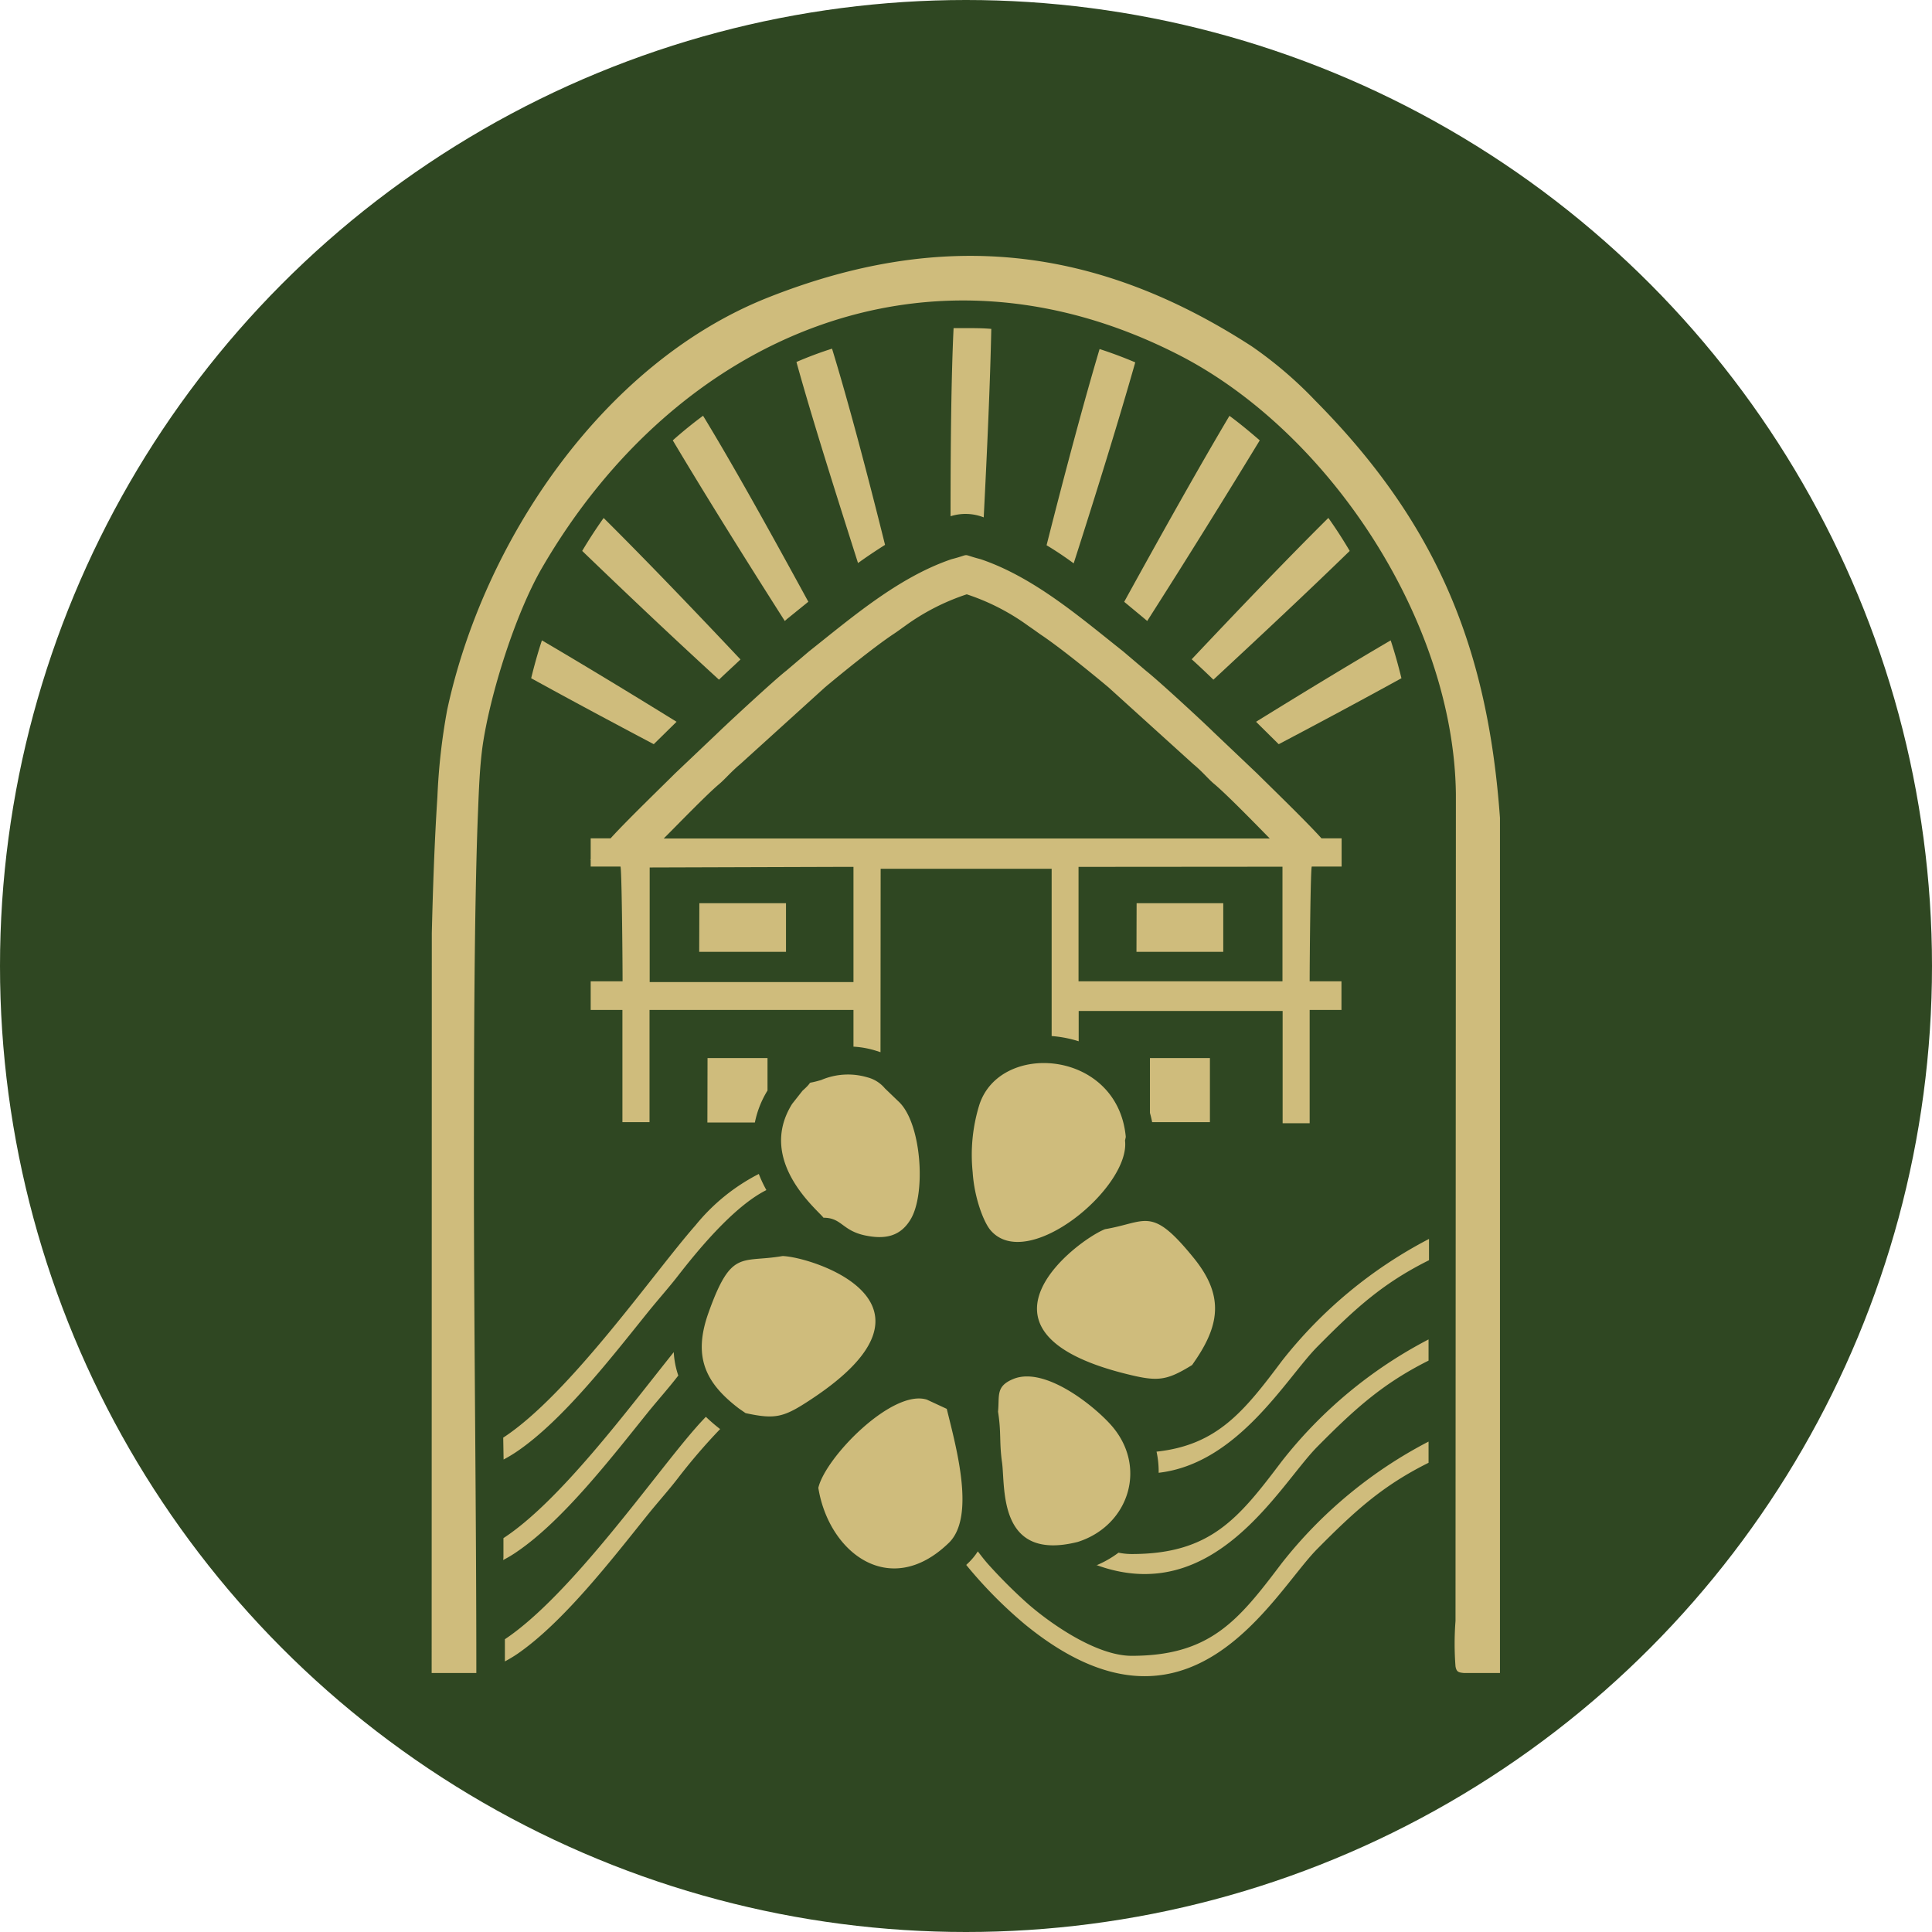
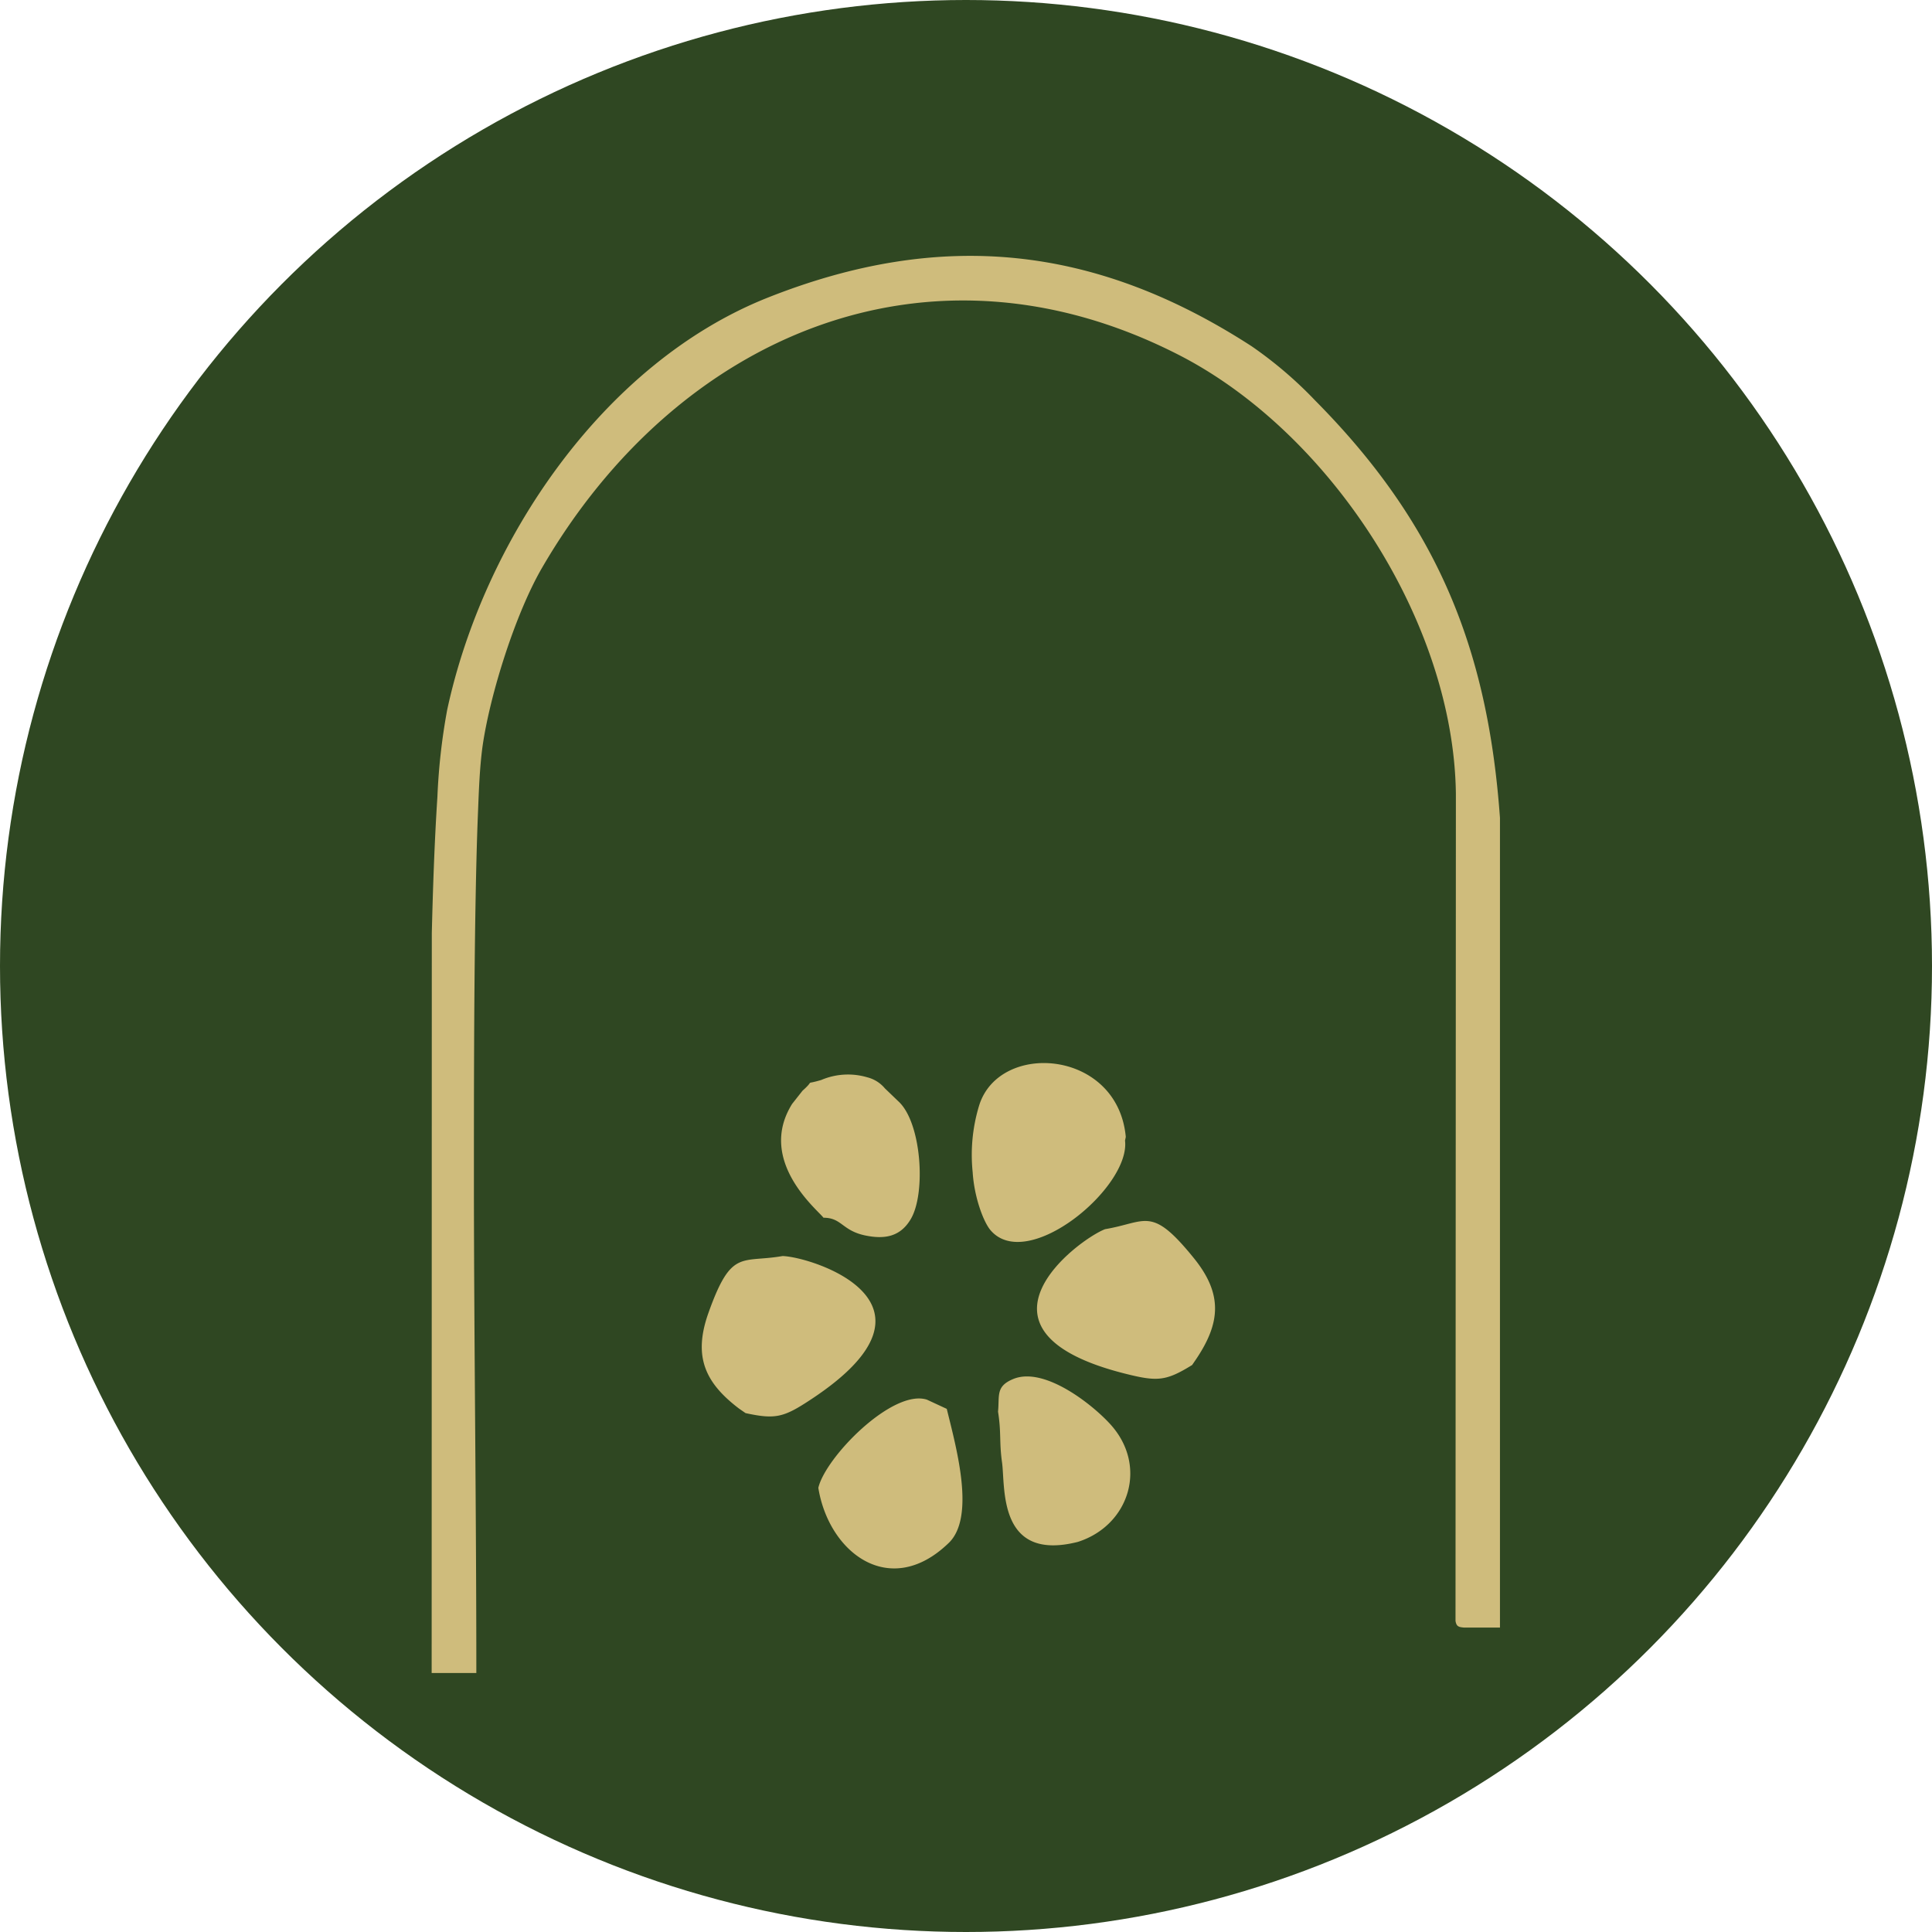
<svg xmlns="http://www.w3.org/2000/svg" viewBox="0 0 255.12 255.12">
  <defs>
    <style>.cls-1{fill:#2f4722;}.cls-2{fill:#cfbc7c;fill-rule:evenodd;}</style>
  </defs>
  <g id="Camada_2" data-name="Camada 2">
    <g id="Camada_1-2" data-name="Camada 1">
      <circle class="cls-1" cx="127.56" cy="127.56" r="127.56" />
-       <path class="cls-2" d="M144.78,206.66c15.59,5.69,24.16-10.56,29.16-15.61s8.68-8.37,14.7-11.38v-2.8A59.46,59.46,0,0,0,169.23,193c-5.67,7.5-9.39,12.21-19.8,12.21a8.69,8.69,0,0,1-1.73-.18,13.44,13.44,0,0,1-2.92,1.67M66.44,206a16.09,16.09,0,0,0,1.89-1.14c6.06-4.15,12.41-12.37,17.22-18.35,1.39-1.71,2.67-3.13,3.91-4.73l.11-.14a11.29,11.29,0,0,1-.6-3.09C83,186,73.9,198.27,66.48,203.11v2.43A2.42,2.42,0,0,1,66.44,206Zm61.15.65a58.84,58.84,0,0,0,7.72,7.82c21.73,17.81,32.7-3.94,38.63-9.93,5.07-5.12,8.68-8.38,14.7-11.38v-2.8a59.46,59.46,0,0,0-19.41,16.09c-5.67,7.5-9.39,12.2-19.8,12.2-4.81,0-11.07-4.53-13.85-7a67.63,67.63,0,0,1-5.08-5.08c-.61-.69-.95-1.16-1.38-1.71a8.44,8.44,0,0,1-1.43,1.69ZM66.67,219.39a19.11,19.11,0,0,0,1.66-1C74.39,214.21,80.74,206,85.55,200c1.39-1.72,2.67-3.13,3.91-4.73a78.37,78.37,0,0,1,5.63-6.56,23.61,23.61,0,0,1-1.88-1.62c-.44.46-.89.94-1.33,1.45-5.4,6.12-16.45,22.08-25.21,27.92ZM153,194.48c10.54-1.21,16.91-12.61,21-16.69,5.07-5.13,8.68-8.38,14.7-11.38V163.6a59.71,59.71,0,0,0-19.41,16.09c-5,6.67-8.54,11.13-16.57,12A12.22,12.22,0,0,1,153,194.48Zm-86.5-1.75a19.84,19.84,0,0,0,1.85-1.12c6.06-4.16,12.41-12.38,17.22-18.35,1.39-1.72,2.67-3.14,3.91-4.73,2.4-3.09,7.3-9.17,11.72-11.38a17.36,17.36,0,0,1-1-2.13,26,26,0,0,0-8.35,6.77c-5.44,6.17-16.62,22.32-25.4,28.05Z" />
-       <path class="cls-2" d="M169.35,114.45v15.13H142.42V114.47l1.4,0Zm-77,4.82h11.44v6.42H92.33Zm57.74,0h11.44v6.42H150.07Zm1.76,20.45h7.92v8.46h-7.63c-.08-.42-.18-.82-.29-1.22Zm-58.42,0h7.92V144a12.93,12.93,0,0,0-1.67,4.23H93.41Zm41.22-29h-47c2-2,5.66-5.79,7.3-7.17.78-.65,1.56-1.61,2.78-2.63l11.21-10.16c2.16-1.81,6.45-5.3,9-7,.59-.39,1-.7,1.55-1.09a29.57,29.57,0,0,1,8.17-4.19,29.37,29.37,0,0,1,8.16,4.19c.58.39,1,.7,1.55,1.09,2.53,1.68,6.82,5.17,9,7l11.22,10.16c1.22,1,2,2,2.78,2.63,1.64,1.38,5.29,5.12,7.3,7.17H134.63Zm-18.36,4h22.58v22.09a15.76,15.76,0,0,1,3.57.69v-4h26.93v14.82h3.57V133.36h4.2v-3.78h-4.2c0-3,.12-15.41.29-15.15l2.93,0h1v-.9l0,0a.35.35,0,0,0,0-.08v-2.75H174.5c-2.06-2.29-6.64-6.71-8.49-8.55l-5.78-5.49c-1.1-1.1-7.31-6.84-8.9-8.08l-3-2.55c-5.73-4.54-11.81-9.81-18.84-12.19-2.78-.71-1.06-.71-3.84,0-7,2.38-13.11,7.65-18.84,12.19l-3,2.55c-1.59,1.24-7.8,7-8.91,8.08l-5.78,5.49c-1.84,1.84-6.42,6.26-8.49,8.55H78v2.75l-.06.08.06,0v.9h1l2.92,0c.18-.26.29,12.2.29,15.15H78v3.78h4.19v14.82h3.58V133.36H112.7v4.85a12.28,12.28,0,0,1,2.88.51l.69.22Zm-30.5-.17v15.13H112.7V114.47l-1.4,0Z" />
-       <path class="cls-2" d="M157.34,87.08c6.37-6.76,12.78-13.44,18.07-18.69,1,1.41,1.94,2.87,2.82,4.36-5.44,5.29-11.76,11.21-18,17-.93-.9-1.89-1.81-2.85-2.68m8.48,8.24c6.19-3.83,12.35-7.57,17.78-10.75.54,1.63,1,3.29,1.42,5-5.1,2.81-10.64,5.78-16.2,8.71l0,0-.11-.1Zm-76.52,0c-6.19-3.83-12.36-7.57-17.78-10.75-.54,1.63-1,3.29-1.42,5,5.1,2.81,10.64,5.78,16.19,8.71l0,0,.1-.1Zm59.11-15.84c5-9.09,10-18,13.9-24.56,1.36,1,2.69,2.11,4,3.24C162,65.29,156.77,73.73,151.49,82l-.25-.21-.14-.12ZM138.2,72c2.48-9.81,5-19.2,7-25.91q2.4.78,4.71,1.76c-2.18,7.68-5.1,17.1-8.13,26.54Q140,73.08,138.2,72Zm-12.68-3.78c0-9.51.09-18.45.4-24.89.55,0,1.09,0,1.64,0,1.12,0,2.23,0,3.34.1-.15,7.12-.54,15.88-1,24.89A6.54,6.54,0,0,0,125.52,68.17ZM113.3,74.35c-3-9.45-6-18.86-8.13-26.55q2.31-1,4.7-1.76c2.06,6.71,4.56,16.1,7,25.91C115.68,72.7,114.48,73.5,113.3,74.35ZM103.63,82c-5.28-8.29-10.55-16.73-14.79-23.85q1.92-1.71,4-3.25c4,6.56,8.94,15.47,13.9,24.56L104,81.68a.81.81,0,0,0-.14.12Zm-8.7,7.74C88.65,84,82.33,78,76.88,72.75c.88-1.49,1.83-2.94,2.83-4.35C85,73.65,91.41,80.32,97.78,87.08,96.82,88,95.86,88.86,94.93,89.76Z" />
      <path class="cls-2" d="M98.45,186.6c4,.87,5.07.56,8.72-1.86,19.27-12.74,0-18.77-3.83-18.88-5.47.95-6.75-1-9.77,7.45-2.09,5.82-.46,9.28,4,12.68Zm10.29-25.8c2.44,0,2.44,1.71,5.55,2.35,2.5.51,4.61.19,6-2.21,2-3.45,1.39-12.7-1.64-15.49l-1.8-1.73a4.44,4.44,0,0,0-2.32-1.46,9,9,0,0,0-6.08.35c-2.46.73-.67-.18-2.47,1.41l-1.38,1.75C99.9,153.3,108,159.79,108.74,160.8Zm39.82-10.19.1-.48c-1.06-11.53-16.64-12.72-19.35-4.2a22.32,22.32,0,0,0-.87,8.85c.21,3.37,1.45,6.61,2.36,7.67C135.66,168.13,149.29,156.81,148.56,150.61Zm8.86,29.64c-3.47,2.14-4.6,2.21-8.85,1.14-22.4-5.64-6.2-17.72-2.64-19.08,5.48-.92,6.07-3.14,11.69,3.79,3.9,4.79,3.51,8.6.38,13.3Zm-25.63,6.16c.45,2.85.14,3.94.53,6.71.45,3.25-.6,13.16,10,10.49,6.8-2.16,9.32-10.06,4.27-15.57-2.4-2.63-8.72-7.63-12.8-5.94C131.46,183.07,132,184.27,131.79,186.41Zm-23.73,10.06c1.39,8.58,9.42,14.7,17.11,7.38,3.74-3.37,1.09-12.73-.15-17.81l-2.63-1.22C117.84,183.39,109,192.42,108.06,196.47Z" />
-       <path class="cls-2" d="M57,220.92H62.9c0-21.17-.29-42.35-.32-63.53,0-12.23,0-24.46.19-36.69.08-4.57.17-9.14.36-13.71.11-2.78.22-5.76.6-8.51,1-6.89,4.36-17.5,7.84-23.49,17.8-30.67,51-45,84-28.17,20.07,10.23,36.42,35.34,36.68,58.06l-.05,109.17a38.72,38.72,0,0,0,0,6c.13.73.4.8,1.11.87h4.76V108c-1.61-22.39-8.3-38.87-24.41-55.12a53.72,53.72,0,0,0-8.37-7.15c-20.67-13.39-41.06-15.52-64-6.39C79.61,48,63.85,71.42,59.05,93.74a81.5,81.5,0,0,0-1.29,11.47c-.39,6-.59,12-.74,18Z" />
+       <path class="cls-2" d="M57,220.92H62.9c0-21.17-.29-42.35-.32-63.53,0-12.23,0-24.46.19-36.69.08-4.57.17-9.14.36-13.71.11-2.78.22-5.76.6-8.51,1-6.89,4.36-17.5,7.84-23.49,17.8-30.67,51-45,84-28.17,20.07,10.23,36.42,35.34,36.68,58.06l-.05,109.17c.13.73.4.8,1.11.87h4.76V108c-1.61-22.39-8.3-38.87-24.41-55.12a53.72,53.72,0,0,0-8.37-7.15c-20.67-13.39-41.06-15.52-64-6.39C79.61,48,63.85,71.42,59.05,93.74a81.5,81.5,0,0,0-1.29,11.47c-.39,6-.59,12-.74,18Z" />
    </g>
  </g>
</svg>